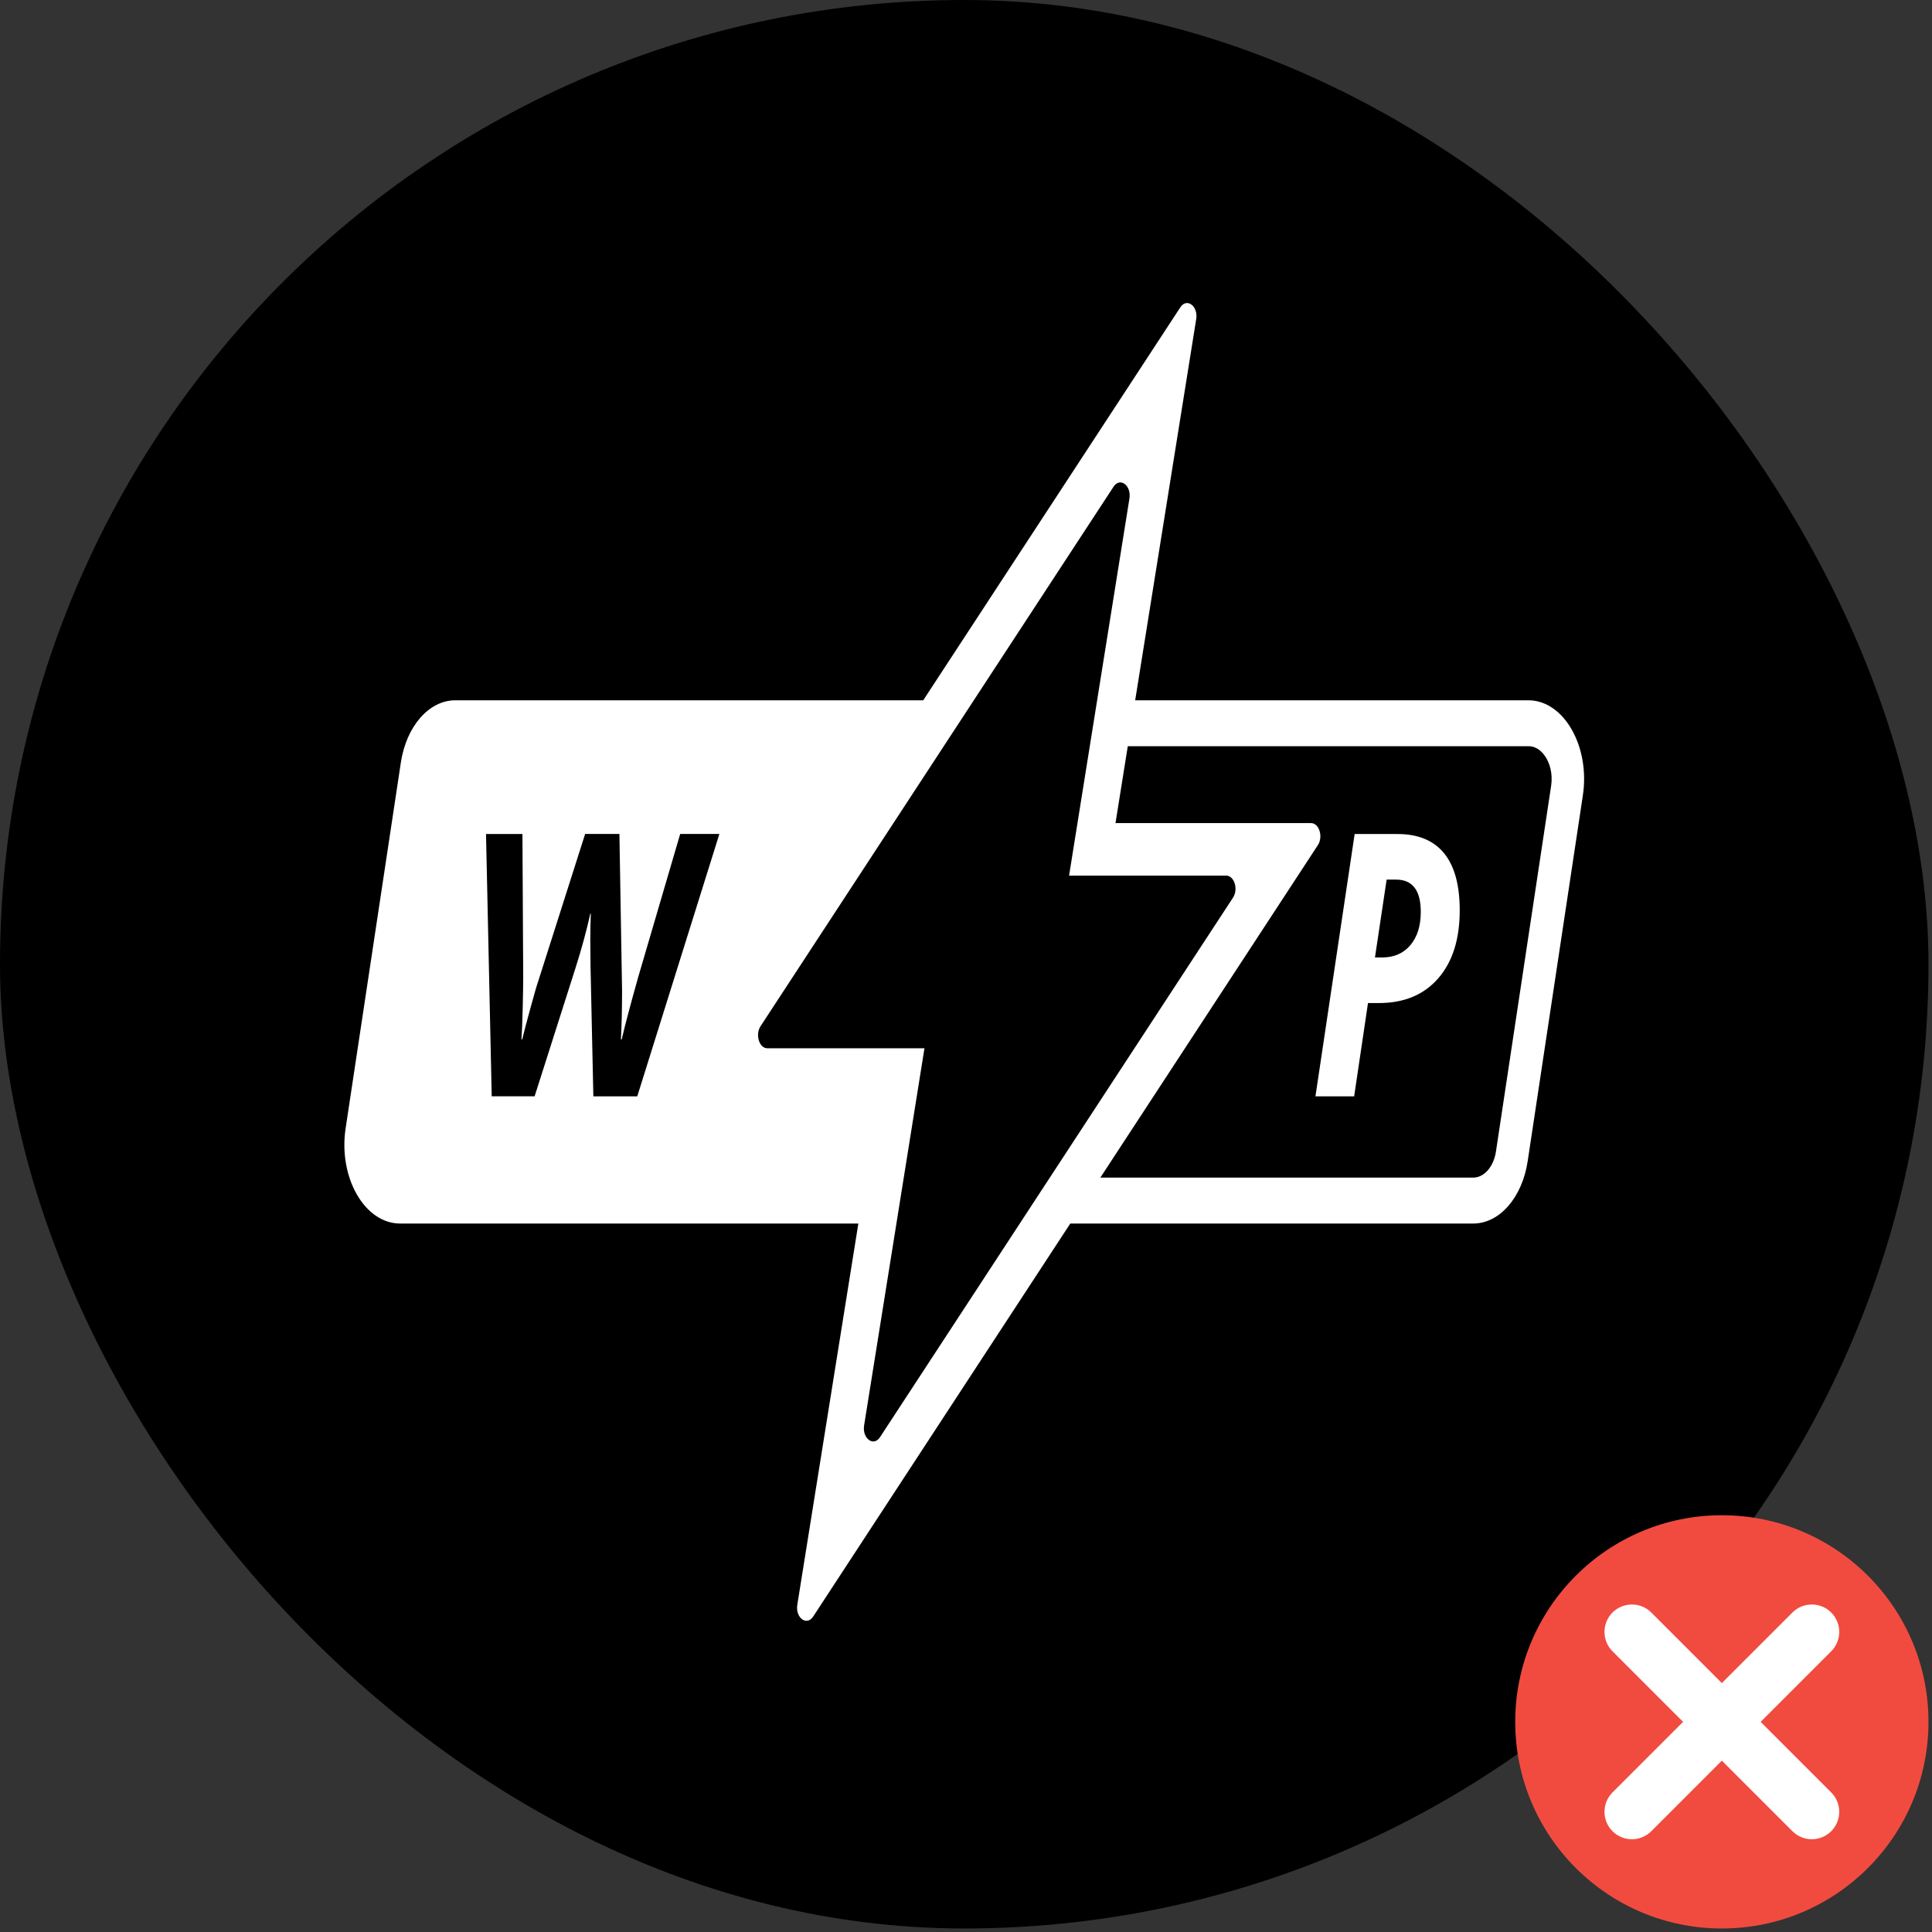
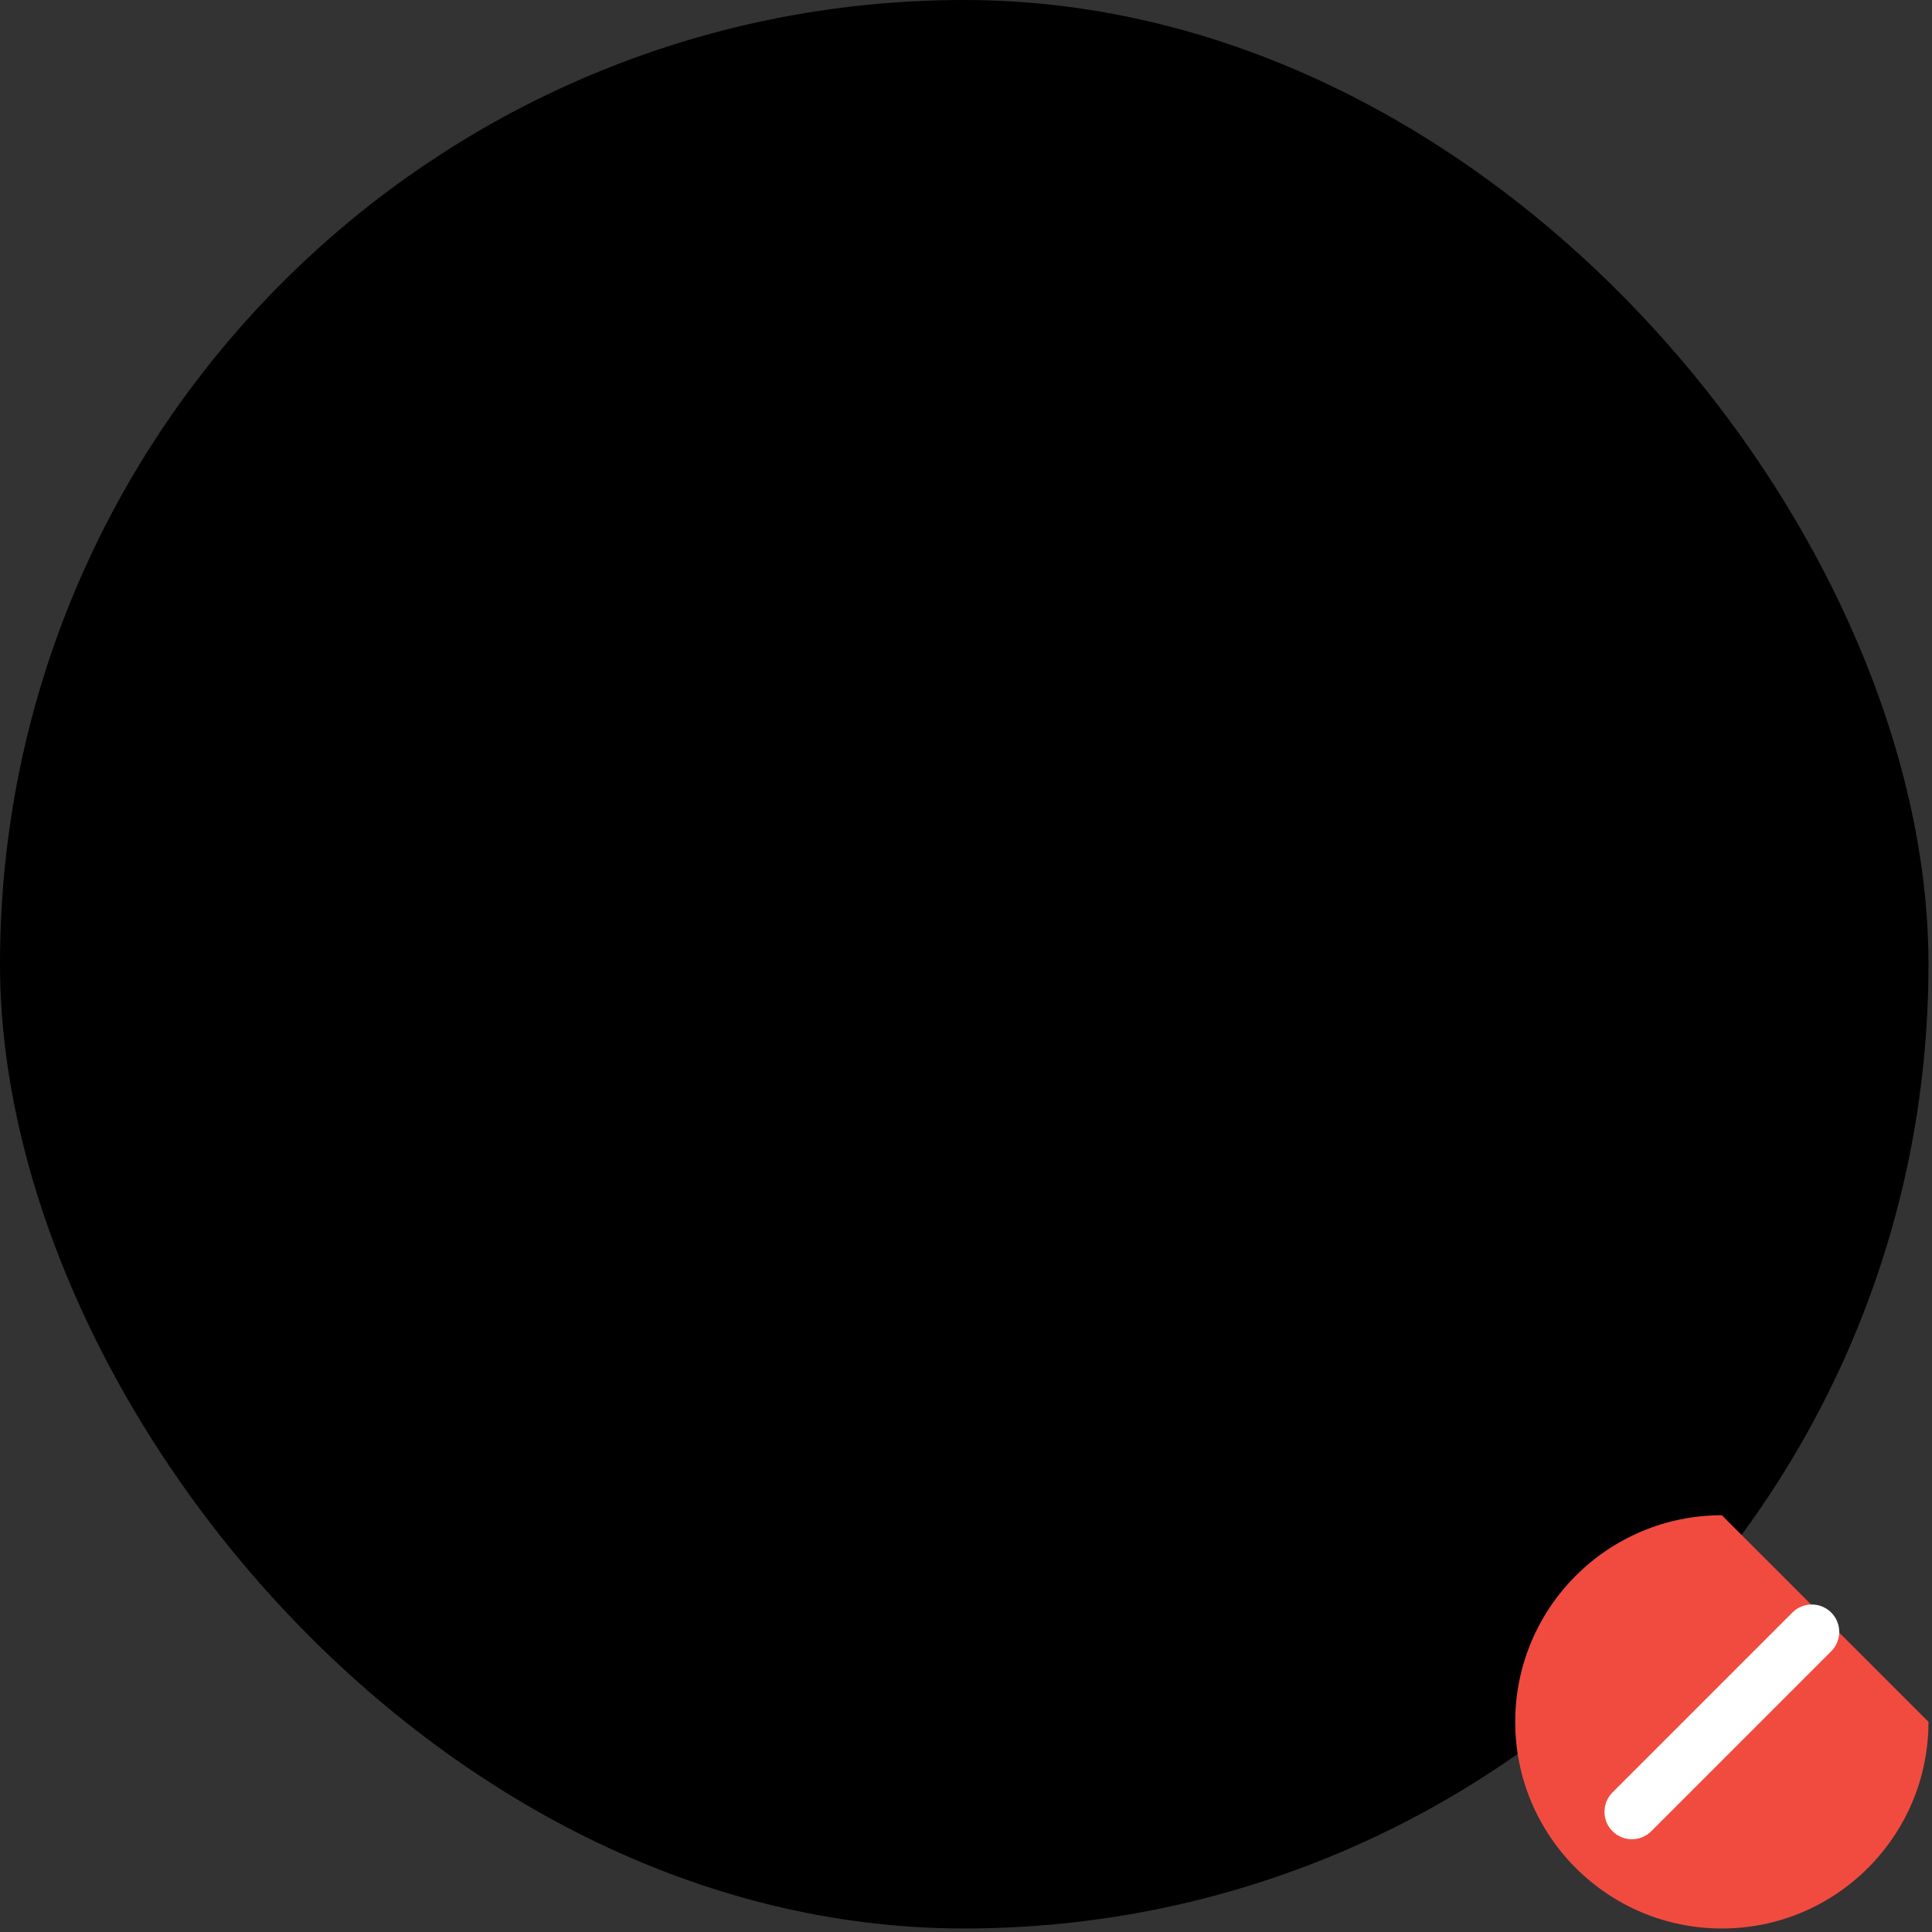
<svg xmlns="http://www.w3.org/2000/svg" fill="none" height="100%" overflow="visible" preserveAspectRatio="none" style="display: block;" viewBox="0 0 143 143" width="100%">
  <rect x="0" y="0" width="143" height="143" fill="#333333" stroke="none" />
  <g id="Frame 19">
    <g id="Put Logo in this space">
      <rect fill="black" height="142.74" id="Rectangle" rx="71.37" width="142.74" x="0" y="2.27108e-05" />
    </g>
    <g id="Don't Icon">
-       <path clip-rule="evenodd" d="M142.739 127.446C142.739 135.892 135.893 142.74 127.445 142.74C118.999 142.74 112.152 135.892 112.152 127.446C112.152 119 118.999 112.153 127.445 112.153C135.893 112.153 142.739 119 142.739 127.446" fill="#F14B40" fill-rule="evenodd" id="Fill 1" />
-       <path clip-rule="evenodd" d="M134.105 136.134C133.587 136.134 133.067 135.935 132.669 135.54L119.352 122.223C118.561 121.431 118.561 120.147 119.352 119.353C120.146 118.562 121.43 118.562 122.222 119.353L135.539 132.67C136.332 133.463 136.332 134.746 135.539 135.54C135.143 135.935 134.623 136.134 134.105 136.134" fill="white" fill-rule="evenodd" id="Fill 4" />
+       <path clip-rule="evenodd" d="M142.739 127.446C142.739 135.892 135.893 142.74 127.445 142.74C118.999 142.74 112.152 135.892 112.152 127.446C112.152 119 118.999 112.153 127.445 112.153" fill="#F14B40" fill-rule="evenodd" id="Fill 1" />
      <path clip-rule="evenodd" d="M120.788 136.134C120.27 136.134 119.748 135.935 119.352 135.54C118.561 134.746 118.561 133.463 119.352 132.67L132.669 119.353C133.462 118.562 134.747 118.562 135.539 119.353C136.332 120.147 136.332 121.431 135.539 122.223L122.222 135.54C121.826 135.935 121.306 136.134 120.788 136.134" fill="white" fill-rule="evenodd" id="Fill 6" />
    </g>
    <g id="WP.Monogram.Black">
-       <path d="M108.043 67.389C108.043 69.522 107.512 71.198 106.451 72.415C105.391 73.632 103.926 74.242 102.061 74.242H101.254L100.23 81.146H97.365L100.267 61.732H103.442C104.957 61.732 106.103 62.204 106.879 63.146C107.655 64.088 108.044 65.502 108.044 67.389H108.043ZM101.77 70.868H102.296C103.185 70.868 103.886 70.562 104.396 69.952C104.906 69.343 105.161 68.523 105.161 67.495C105.161 65.902 104.55 65.105 103.33 65.105H102.634L101.77 70.868Z" fill="white" id="Vector" />
-       <path d="M113.13 51.833H84.022L88.539 23.62C88.695 22.653 87.842 22.017 87.365 22.746L68.334 51.833H33.699C31.753 51.833 30.074 53.756 29.669 56.444L25.581 83.52C25.035 87.145 26.989 90.562 29.612 90.562H63.532L59.015 118.775C58.859 119.743 59.712 120.379 60.189 119.65L79.219 90.562H109.043C110.988 90.562 112.668 88.64 113.073 85.952L117.158 58.875C117.705 55.251 115.751 51.833 113.128 51.833H113.13ZM47.168 81.146H43.918L43.71 71.572L43.692 69.727C43.692 68.948 43.705 68.248 43.729 67.627H43.692C43.404 68.92 43.044 70.243 42.613 71.597L39.57 81.144H36.395L35.973 61.73H38.669L38.726 72.327C38.726 72.786 38.713 73.554 38.689 74.623C38.663 75.695 38.632 76.465 38.596 76.932H38.652C38.79 76.367 38.999 75.567 39.282 74.535C39.565 73.505 39.752 72.859 39.845 72.602L43.31 61.727H45.847L46.043 73.318C46.043 74.61 46.016 75.814 45.959 76.93H46.016C46.285 75.788 46.695 74.244 47.245 72.296L50.345 61.727H53.246L47.17 81.141L47.168 81.146ZM65.134 106.375C64.656 107.104 63.805 106.471 63.959 105.501L68.426 77.589H56.796C56.196 77.589 55.886 76.579 56.291 75.959L82.422 36.023C82.899 35.294 83.751 35.927 83.597 36.898L79.129 64.81H90.76C91.358 64.81 91.67 65.819 91.264 66.439L65.135 106.375H65.134ZM114.809 58.167L110.724 85.241C110.555 86.354 109.849 87.163 109.045 87.163H81.444L97.545 62.552C97.952 61.929 97.64 60.923 97.04 60.923H82.565L83.475 55.232H113.128C113.842 55.232 114.272 55.798 114.462 56.133C114.655 56.47 114.956 57.181 114.807 58.167H114.809Z" fill="white" id="Vector_2" />
-     </g>
+       </g>
  </g>
</svg>